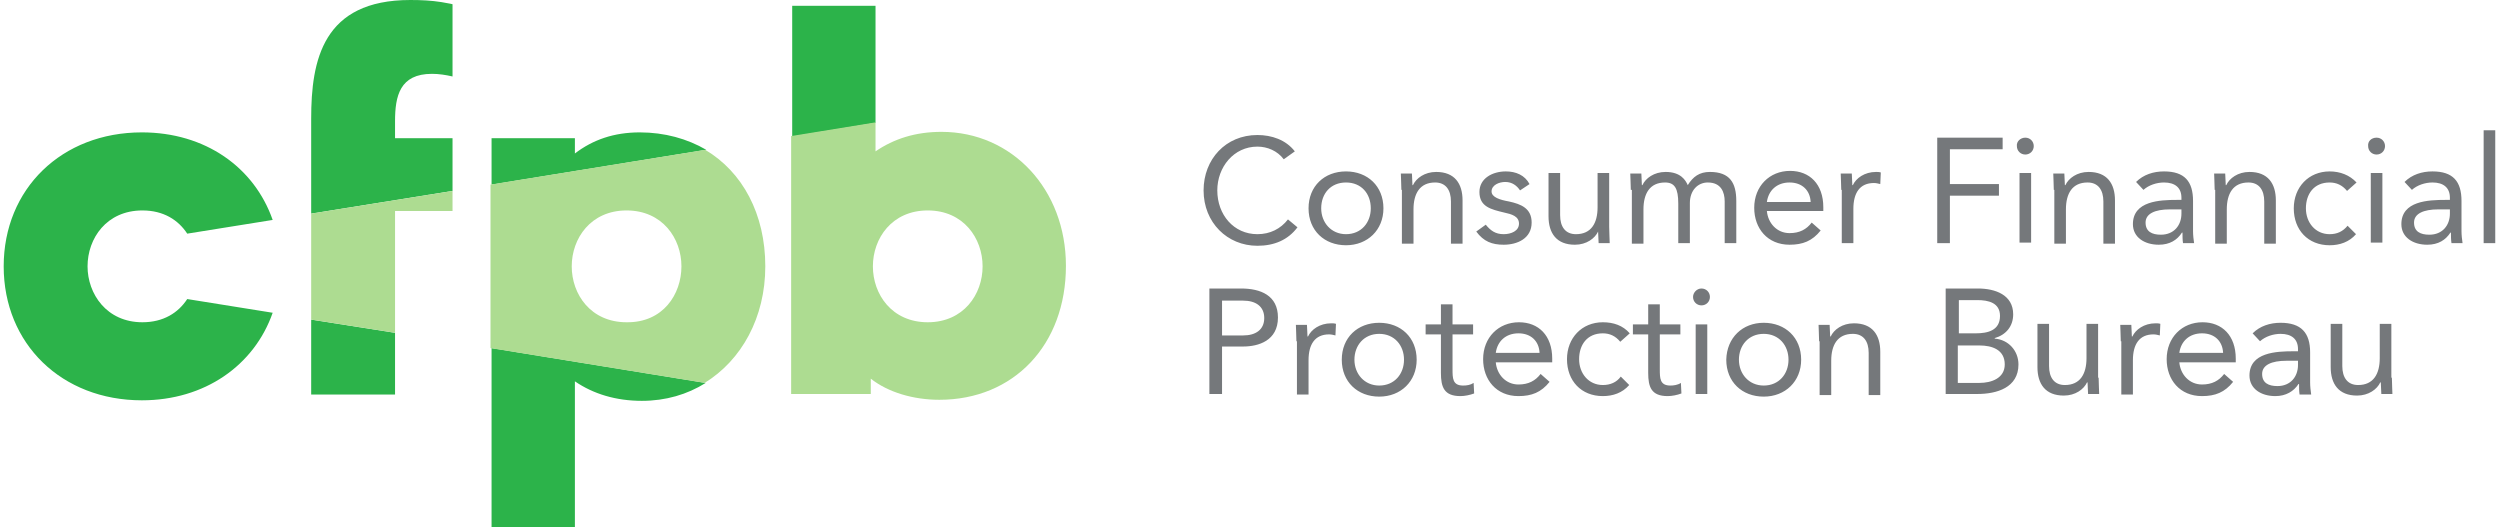
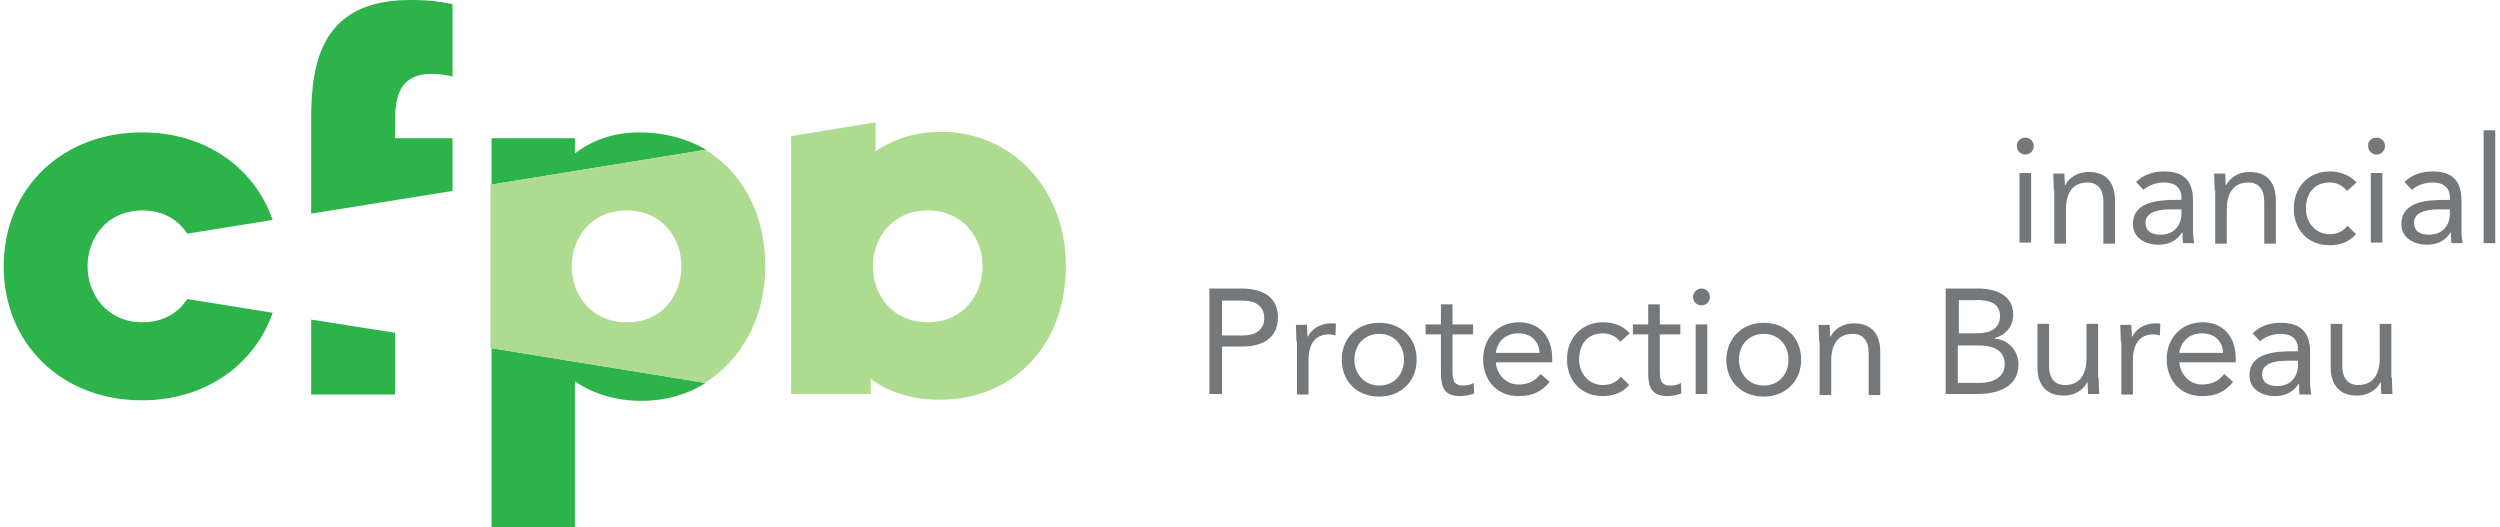
<svg xmlns="http://www.w3.org/2000/svg" version="1.1" x="0px" y="0px" width="474px" height="100px" viewBox="0 0 474 100" enable-background="new 0 0 474 100" xml:space="preserve">
-   <path fill="#75787B" d="M243.4 30.2c-1.2-1.6-3.1-2.4-5-2.4 -4.5 0-7.6 3.9-7.6 8.3 0 4.6 3.1 8.3 7.6 8.3 2.4 0 4.4-1 5.8-2.8l1.8 1.5c-1.8 2.4-4.4 3.5-7.6 3.5 -5.7 0-10.2-4.4-10.2-10.5 0-5.9 4.2-10.5 10.2-10.5 2.7 0 5.4 0.9 7.1 3.1L243.4 30.2zM255.2 32.5c4.1 0 7.1 2.8 7.1 7 0 4.1-3 7-7.1 7 -4.1 0-7.1-2.8-7.1-7C248.1 35.3 251.1 32.5 255.2 32.5zM255.2 44.4c2.9 0 4.7-2.2 4.7-4.9 0-2.8-1.8-4.9-4.7-4.9 -2.9 0-4.7 2.1-4.7 4.9C250.5 42.2 252.4 44.4 255.2 44.4zM265.7 36c0-1.2-0.1-2.3-0.1-3.1h2.1c0 0.7 0.1 1.4 0.1 2.2h0.1c0.6-1.3 2.2-2.5 4.4-2.5 3.5 0 5 2.2 5 5.4v8.2h-2.2v-8c0-2.2-1-3.6-3-3.6 -2.9 0-4.1 2.1-4.1 5.1v6.5h-2.2V36zM281.7 42.6c0.9 1.1 1.8 1.8 3.4 1.8 1.4 0 2.9-0.6 2.9-2 0-1.4-1.4-1.8-2.8-2.1 -2.5-0.6-4.7-1.1-4.7-3.9 0-2.6 2.5-3.9 5-3.9 1.9 0 3.6 0.7 4.5 2.4l-1.8 1.2c-0.6-0.9-1.5-1.6-2.8-1.6 -1.2 0-2.6 0.6-2.6 1.8 0 1.1 1.6 1.6 3.3 1.9 2.3 0.5 4.3 1.3 4.3 4 0 3-2.7 4.2-5.3 4.2 -2.2 0-3.8-0.6-5.2-2.5L281.7 42.6zM305.1 43c0 1.2 0.1 2.3 0.1 3.1h-2.1c0-0.7-0.1-1.4-0.1-2.2H303c-0.6 1.3-2.2 2.5-4.4 2.5 -3.5 0-5-2.2-5-5.4v-8.2h2.2v8c0 2.2 1 3.6 3 3.6 2.9 0 4.1-2.1 4.1-5.1v-6.5h2.2V43zM309.2 36c0-1.2-0.1-2.3-0.1-3.1h2.1c0 0.7 0.1 1.4 0.1 2.2h0.1c0.6-1.3 2.2-2.5 4.4-2.5 2.9 0 3.8 1.6 4.2 2.5 1-1.6 2.2-2.5 4.2-2.5 3.8 0 5 2.1 5 5.5v8H327v-7.9c0-1.8-0.7-3.6-3.2-3.6 -1.9 0-3.4 1.5-3.4 3.9v7.6h-2.2v-7.5c0-2.9-0.7-4-2.5-4 -2.9 0-4.1 2.1-4.1 5.1v6.5h-2.2V36zM345.2 43.7c-1.6 2-3.4 2.7-5.9 2.7 -4.2 0-6.7-3.1-6.7-7 0-4.1 2.9-7 6.8-7 3.7 0 6.3 2.5 6.3 6.9v0.7H335c0.2 2.3 1.9 4.2 4.3 4.2 1.9 0 3.2-0.7 4.2-2L345.2 43.7zM343.3 38.3c-0.1-2.2-1.6-3.7-4-3.7 -2.4 0-4 1.5-4.3 3.7H343.3zM349.1 36c0-1.2-0.1-2.3-0.1-3.1h2.1c0 0.7 0.1 1.4 0.1 2.2h0.1c0.6-1.3 2.2-2.5 4.4-2.5 0.3 0 0.6 0 0.9 0.1l-0.1 2.2c-0.4-0.1-0.8-0.2-1.2-0.2 -2.7 0-3.9 1.9-3.9 4.9v6.5h-2.2V36z" />
-   <polygon fill="#75787B" points="367.3,26.1 379.7,26.1 379.7,28.3 369.7,28.3 369.7,34.9 379,34.9 379,37.1 369.7,37.1 369.7,46.1   367.3,46.1 " />
  <path fill="#75787B" d="M384 26.1c0.9 0 1.6 0.7 1.6 1.6 0 0.9-0.7 1.6-1.6 1.6 -0.9 0-1.6-0.7-1.6-1.6C382.3 26.8 383.1 26.1 384 26.1zM382.9 32.8h2.2v13.2h-2.2V32.8zM389.4 36c0-1.2-0.1-2.3-0.1-3.1h2.1c0 0.7 0.1 1.4 0.1 2.2h0.1c0.6-1.3 2.2-2.5 4.4-2.5 3.5 0 5 2.2 5 5.4v8.2h-2.2v-8c0-2.2-1-3.6-3-3.6 -2.9 0-4.1 2.1-4.1 5.1v6.5h-2.2V36zM405 34.5c1.4-1.4 3.3-2 5.3-2 3.9 0 5.5 1.9 5.5 5.6v5.7c0 0.8 0.1 1.6 0.2 2.3h-2.1c-0.1-0.6-0.1-1.4-0.1-2h-0.1c-0.9 1.4-2.3 2.3-4.4 2.3 -2.7 0-4.9-1.4-4.9-3.9 0-4.4 5.1-4.6 8.4-4.6h0.8v-0.4c0-1.9-1.2-2.9-3.3-2.9 -1.4 0-2.9 0.5-3.9 1.4L405 34.5zM411.4 39.7c-2.8 0-4.6 0.8-4.6 2.5 0 1.7 1.2 2.3 2.9 2.3 2.5 0 3.9-1.8 3.9-4v-0.8H411.4zM419.9 36c0-1.2-0.1-2.3-0.1-3.1h2.1c0 0.7 0.1 1.4 0.1 2.2h0.1c0.6-1.3 2.2-2.5 4.4-2.5 3.5 0 5 2.2 5 5.4v8.2h-2.2v-8c0-2.2-1-3.6-3-3.6 -2.9 0-4.1 2.1-4.1 5.1v6.5h-2.2V36zM445 36.2c-0.9-1.1-2-1.6-3.3-1.6 -3 0-4.5 2.2-4.5 4.9 0 2.7 1.8 4.9 4.5 4.9 1.4 0 2.5-0.5 3.4-1.6l1.6 1.6c-1.3 1.5-3.1 2.1-5 2.1 -4.1 0-6.8-2.9-6.8-7 0-4 2.8-7 6.8-7 2 0 3.8 0.7 5.1 2.1L445 36.2zM450.6 26.1c0.9 0 1.6 0.7 1.6 1.6 0 0.9-0.7 1.6-1.6 1.6 -0.9 0-1.6-0.7-1.6-1.6C448.9 26.8 449.6 26.1 450.6 26.1zM449.5 32.8h2.2v13.2h-2.2V32.8zM455.9 34.5c1.4-1.4 3.3-2 5.3-2 3.9 0 5.5 1.9 5.5 5.6v5.7c0 0.8 0.1 1.6 0.2 2.3h-2.1c-0.1-0.6-0.1-1.4-0.1-2h-0.1c-0.9 1.4-2.3 2.3-4.4 2.3 -2.7 0-4.9-1.4-4.9-3.9 0-4.4 5.1-4.6 8.4-4.6h0.8v-0.4c0-1.9-1.2-2.9-3.3-2.9 -1.4 0-2.9 0.5-3.9 1.4L455.9 34.5zM462.3 39.7c-2.8 0-4.6 0.8-4.6 2.5 0 1.7 1.2 2.3 2.9 2.3 2.5 0 3.9-1.8 3.9-4v-0.8H462.3z" />
  <rect x="470.9" y="24.7" fill="#75787B" width="2.2" height="21.4" />
  <path fill="#75787B" d="M229.4 54.7h5.9c3.7 0 7 1.3 7 5.5 0 4.4-3.7 5.5-6.6 5.5h-4v9h-2.4V54.7zM231.7 63.6h4c2.4 0 4-1.1 4-3.3 0-2.2-1.6-3.3-4-3.3h-4V63.6zM245.8 64.7c0-1.2-0.1-2.3-0.1-3.1h2.1c0 0.7 0.1 1.4 0.1 2.2h0.1c0.6-1.3 2.2-2.5 4.4-2.5 0.3 0 0.6 0 0.9 0.1l-0.1 2.2c-0.4-0.1-0.8-0.2-1.2-0.2 -2.7 0-3.9 1.9-3.9 4.9v6.5h-2.2V64.7zM261.5 61.2c4.1 0 7.1 2.8 7.1 7 0 4.1-3 7-7.1 7 -4.1 0-7.1-2.8-7.1-7C254.4 64 257.4 61.2 261.5 61.2zM261.5 73.1c2.9 0 4.7-2.2 4.7-4.9s-1.8-4.9-4.7-4.9c-2.9 0-4.7 2.2-4.7 4.9S258.7 73.1 261.5 73.1zM279.3 63.4h-3.9V70c0 1.7 0 3.1 2 3.1 0.7 0 1.4-0.1 2-0.5l0.1 2c-0.8 0.3-1.8 0.5-2.6 0.5 -3.1 0-3.7-1.7-3.7-4.4v-7.3h-2.9v-1.9h2.9v-3.8h2.2v3.8h3.9V63.4zM293.8 72.4c-1.6 2-3.4 2.7-5.9 2.7 -4.2 0-6.7-3.1-6.7-7 0-4.1 2.9-7 6.8-7 3.7 0 6.3 2.5 6.3 6.9v0.7h-10.7c0.2 2.3 1.9 4.2 4.3 4.2 1.9 0 3.2-0.7 4.2-2L293.8 72.4zM291.9 66.9c-0.1-2.2-1.6-3.7-4-3.7 -2.4 0-4 1.5-4.3 3.7H291.9zM307.2 64.8c-0.9-1.1-2-1.6-3.3-1.6 -3 0-4.5 2.2-4.5 4.9 0 2.7 1.8 4.9 4.5 4.9 1.4 0 2.6-0.5 3.4-1.6l1.6 1.6c-1.3 1.5-3.1 2.1-5 2.1 -4.1 0-6.8-2.9-6.8-7 0-4 2.8-7 6.8-7 2 0 3.8 0.6 5.1 2.1L307.2 64.8zM318.6 63.4h-3.9V70c0 1.7 0 3.1 2 3.1 0.6 0 1.4-0.1 2-0.5l0.1 2c-0.8 0.3-1.8 0.5-2.6 0.5 -3.1 0-3.7-1.7-3.7-4.4v-7.3h-2.9v-1.9h2.9v-3.8h2.2v3.8h3.9V63.4zM322.6 54.7c0.9 0 1.6 0.7 1.6 1.6 0 0.9-0.7 1.6-1.6 1.6 -0.9 0-1.6-0.7-1.6-1.6C321 55.5 321.7 54.7 322.6 54.7zM321.5 61.5h2.2v13.2h-2.2V61.5zM334.4 61.2c4.1 0 7.1 2.8 7.1 7 0 4.1-3 7-7.1 7 -4.1 0-7.1-2.8-7.1-7C327.4 64 330.4 61.2 334.4 61.2zM334.4 73.1c2.9 0 4.7-2.2 4.7-4.9s-1.8-4.9-4.7-4.9c-2.9 0-4.7 2.2-4.7 4.9S331.6 73.1 334.4 73.1zM344.9 64.7c0-1.2-0.1-2.3-0.1-3.1h2.1c0 0.7 0.1 1.4 0.1 2.2h0.1c0.6-1.3 2.2-2.5 4.4-2.5 3.5 0 5 2.2 5 5.4v8.2h-2.2v-8c0-2.2-1-3.6-3-3.6 -2.9 0-4.1 2.1-4.1 5.1v6.5h-2.2V64.7zM368.9 54.7h6.1c3.3 0 6.7 1.2 6.7 4.9 0 2.3-1.4 3.9-3.5 4.5v0.1c2.6 0.2 4.5 2.3 4.5 4.9 0 4.4-4.1 5.6-7.8 5.6h-6V54.7zM371.3 63.2h3.3c2.2 0 4.6-0.5 4.6-3.3 0-2.5-2.2-3-4.3-3h-3.5V63.2zM371.3 72.6h4c2.3 0 4.8-0.9 4.8-3.5 0-2.8-2.4-3.6-4.8-3.6h-4.1V72.6zM397.9 71.6c0 1.2 0.1 2.3 0.1 3.1h-2.1c0-0.7-0.1-1.4-0.1-2.2h-0.1c-0.6 1.3-2.2 2.5-4.4 2.5 -3.5 0-5-2.2-5-5.4v-8.2h2.2v8c0 2.2 1 3.6 3 3.6 2.9 0 4.1-2.1 4.1-5.1v-6.5h2.2V71.6zM402.1 64.7c0-1.2-0.1-2.3-0.1-3.1h2.1c0 0.7 0.1 1.4 0.1 2.2h0.1c0.6-1.3 2.2-2.5 4.4-2.5 0.3 0 0.6 0 0.9 0.1l-0.1 2.2c-0.4-0.1-0.8-0.2-1.2-0.2 -2.7 0-3.9 1.9-3.9 4.9v6.5h-2.2V64.7zM423.4 72.4c-1.6 2-3.4 2.7-5.9 2.7 -4.2 0-6.7-3.1-6.7-7 0-4.1 2.9-7 6.8-7 3.7 0 6.3 2.5 6.3 6.9v0.7h-10.7c0.2 2.3 1.9 4.2 4.3 4.2 1.9 0 3.2-0.7 4.2-2L423.4 72.4zM421.5 66.9c-0.1-2.2-1.6-3.7-4-3.7 -2.4 0-4 1.5-4.3 3.7H421.5zM427.1 63.2c1.4-1.4 3.3-2 5.3-2 3.9 0 5.6 1.9 5.6 5.6v5.7c0 0.8 0.1 1.6 0.2 2.3H436c-0.1-0.6-0.1-1.4-0.1-2h-0.1c-0.9 1.4-2.4 2.3-4.4 2.3 -2.7 0-4.9-1.4-4.9-3.9 0-4.4 5.1-4.6 8.4-4.6h0.8v-0.4c0-1.9-1.2-2.9-3.3-2.9 -1.4 0-2.9 0.5-3.9 1.4L427.1 63.2zM433.5 68.4c-2.8 0-4.6 0.8-4.6 2.5 0 1.7 1.2 2.3 2.9 2.3 2.5 0 3.9-1.8 3.9-4v-0.8H433.5zM453.5 71.6c0 1.2 0.1 2.3 0.1 3.1h-2.1c0-0.7-0.1-1.4-0.1-2.2h-0.1c-0.6 1.3-2.2 2.5-4.4 2.5 -3.5 0-5-2.2-5-5.4v-8.2h2.2v8c0 2.2 1 3.6 3 3.6 2.9 0 4.1-2.1 4.1-5.1v-6.5h2.2V71.6z" />
  <polygon fill="#2CB34A" points="59,60.6 74.9,63.1 74.9,74.8 59,74.8 " />
  <path fill="#2CB34A" d="M85.8 26.2H74.9V23c0-4.8 0.9-9 7-9 1.3 0 2.6 0.2 3.9 0.5V0.8c0 0-0.3-0.1-2.1-0.4C81.8 0.1 79.9 0 77.8 0 61.2 0 59 11.4 59 22.5v18l26.8-4.3V26.2z" />
-   <polygon fill="#2CB34A" points="166,1.1 150.2,1.1 150.2,25.9 166,23.3 " />
  <path fill="#2CB34A" d="M93.2 100H109V72.3c3.5 2.4 7.8 3.7 12.7 3.7 4.5 0 8.6-1.2 12.1-3.4L93.2 66V100zM121.3 25.1c-4.9 0-8.9 1.4-12.3 4v-2.9H93.2V35l40.7-6.6C130.3 26.3 126 25.1 121.3 25.1zM35.5 56.7c-1.7 2.6-4.5 4.4-8.5 4.4 -6.8 0-10.4-5.4-10.4-10.6 0-5.3 3.6-10.6 10.4-10.6 4 0 6.8 1.8 8.5 4.4l16.2-2.6c-3.5-10-12.8-16.6-24.8-16.6 -15.2 0-26.2 10.7-26.2 25.4 0 14.7 11 25.4 26.2 25.4 11.9 0 21.3-6.6 24.8-16.6L35.5 56.7z" />
-   <polygon fill="#ADDC91" points="74.9,40 74.9,63.1 59,60.6 59,40.5 85.8,36.2 85.8,40 " />
  <path fill="#ADDC91" d="M150 74.8v-49l16-2.6v5.5c3.5-2.4 7.6-3.7 12.5-3.7 13.4 0 23.6 10.9 23.6 25.4 0 15-9.9 25.4-24 25.4 -4.9 0-9.7-1.4-13-4v2.9H150zM165.5 50.5c0 5.3 3.6 10.6 10.4 10.6 6.8 0 10.4-5.3 10.4-10.6 0-5.3-3.6-10.6-10.4-10.6C169.1 39.9 165.5 45.2 165.5 50.5zM133.6 72.6L93 66V35l40.7-6.6c7.1 4.2 11.4 12.2 11.4 22.1C145.1 60.2 140.6 68.3 133.6 72.6zM129.2 50.5c0-5.3-3.6-10.6-10.4-10.6 -6.8 0-10.4 5.3-10.4 10.6 0 5.3 3.6 10.6 10.4 10.6C125.7 61.2 129.2 55.8 129.2 50.5z" />
</svg>